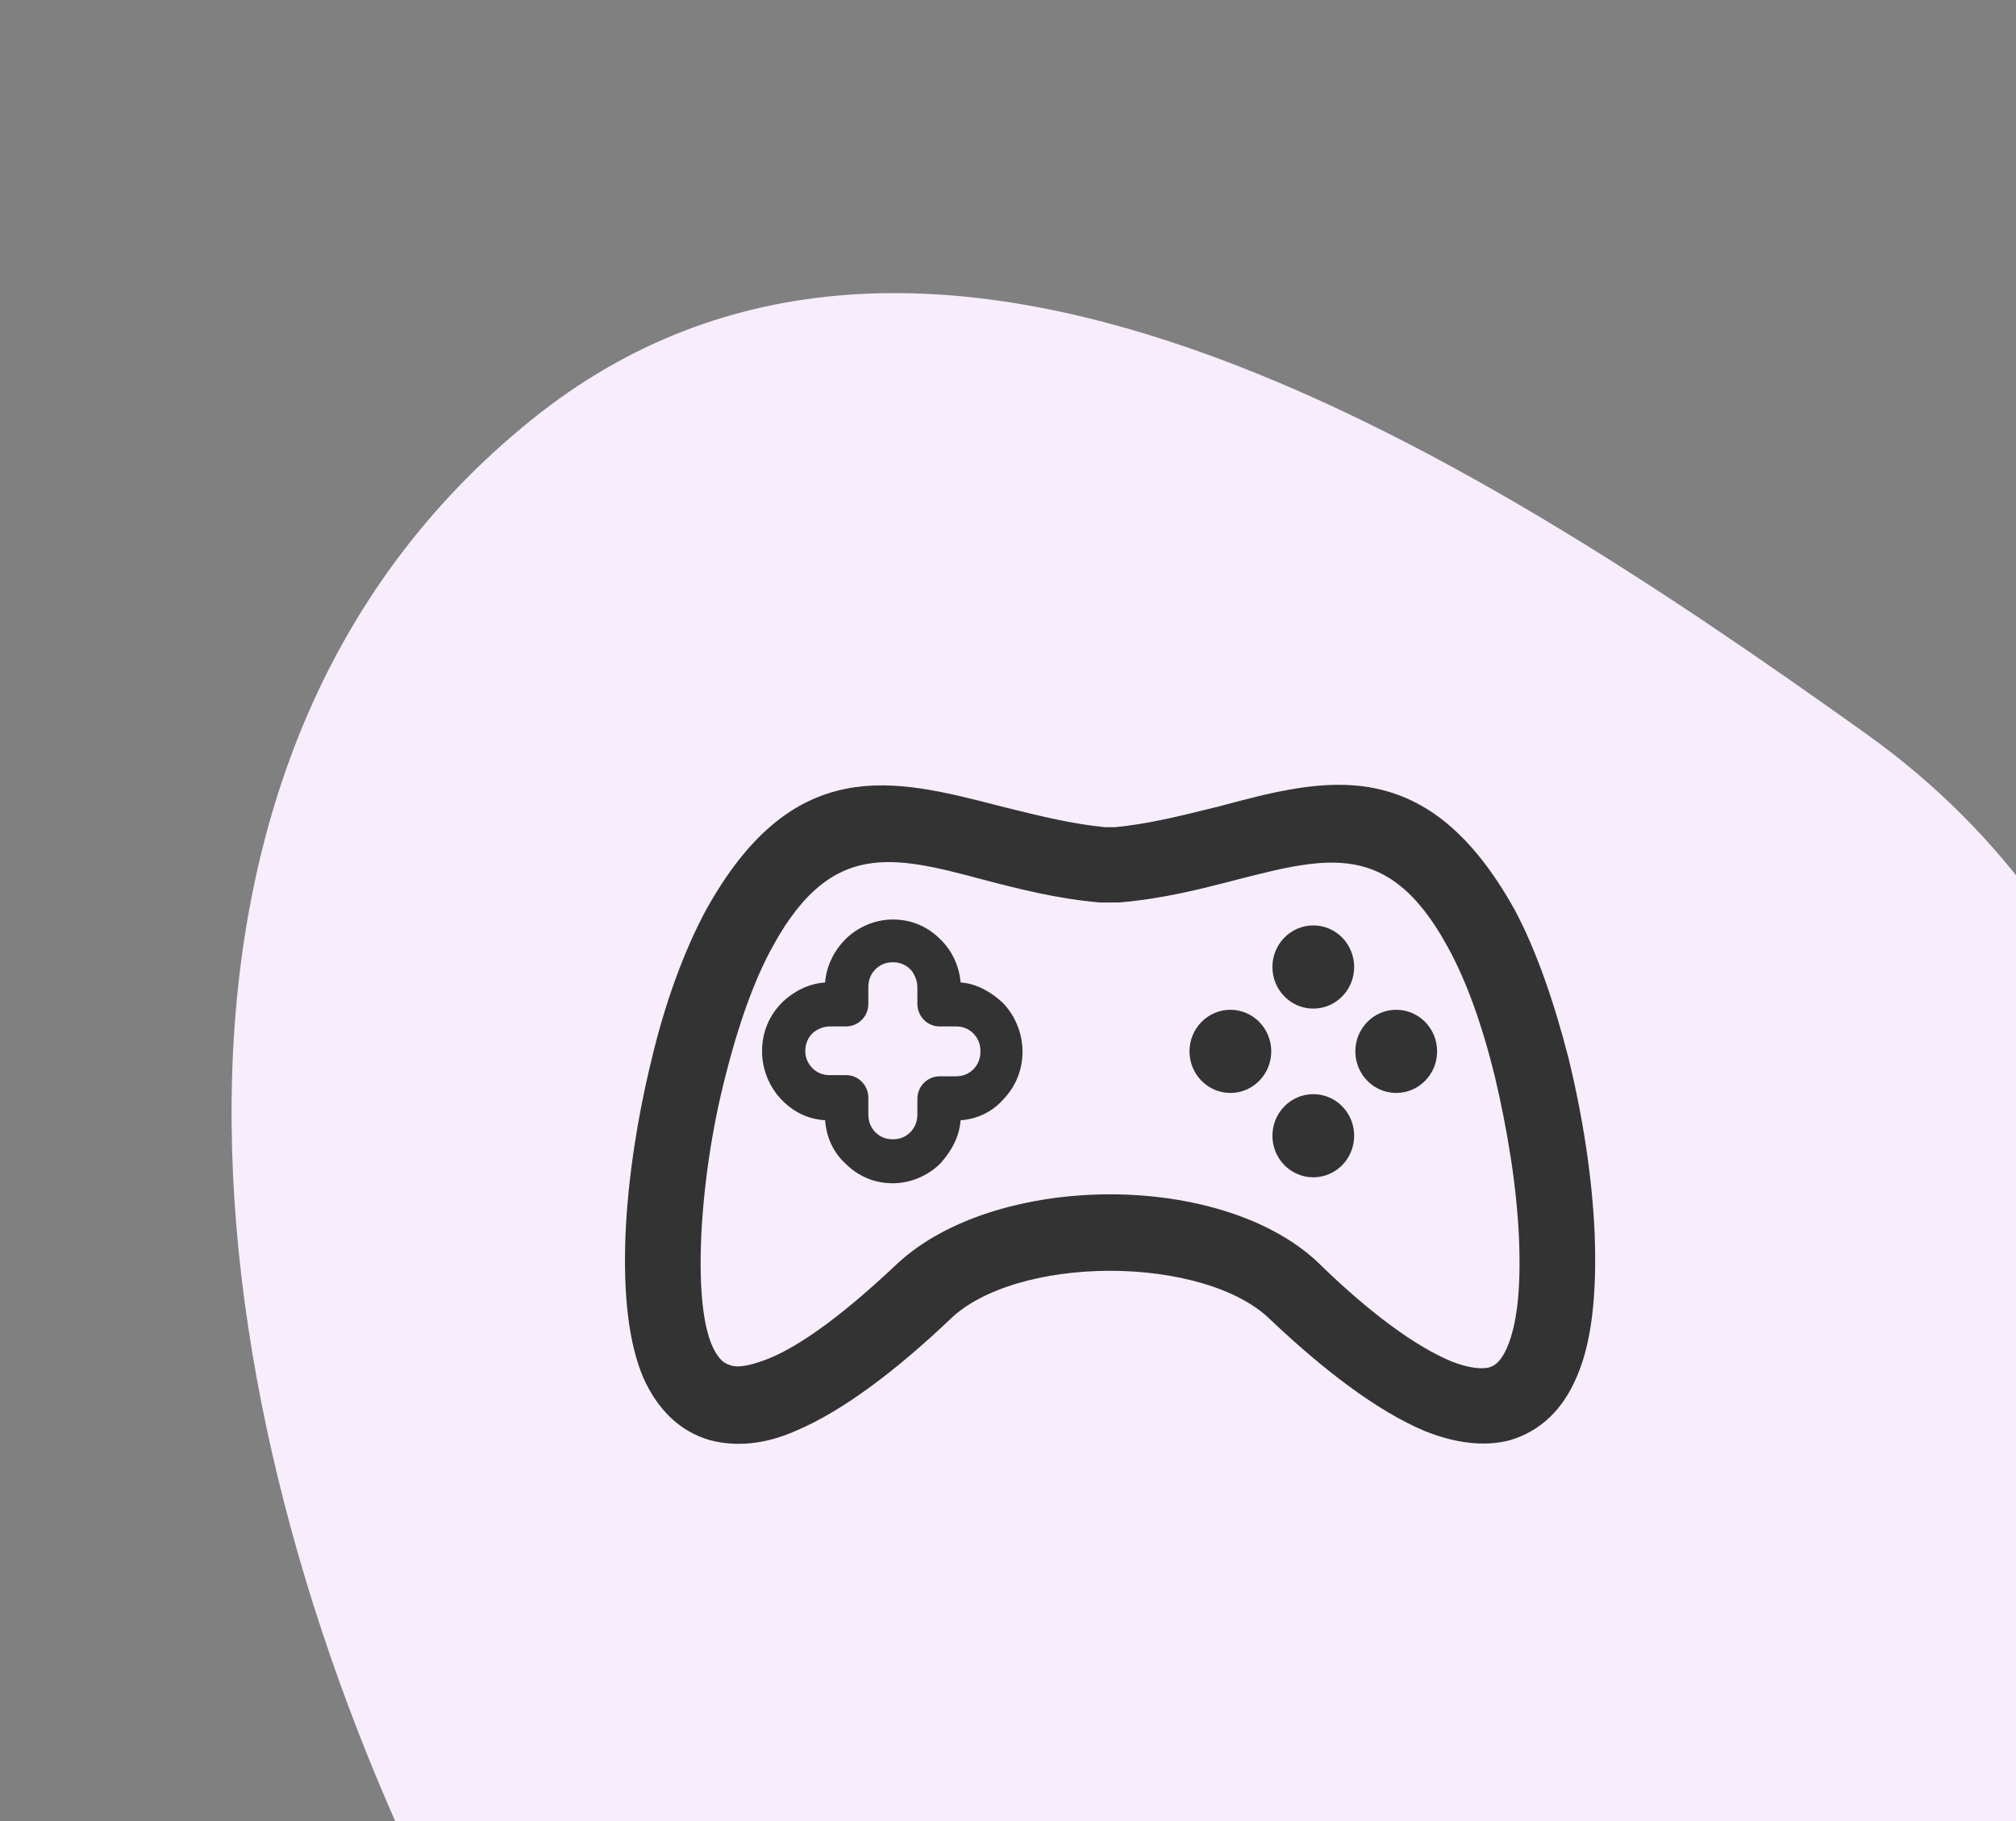
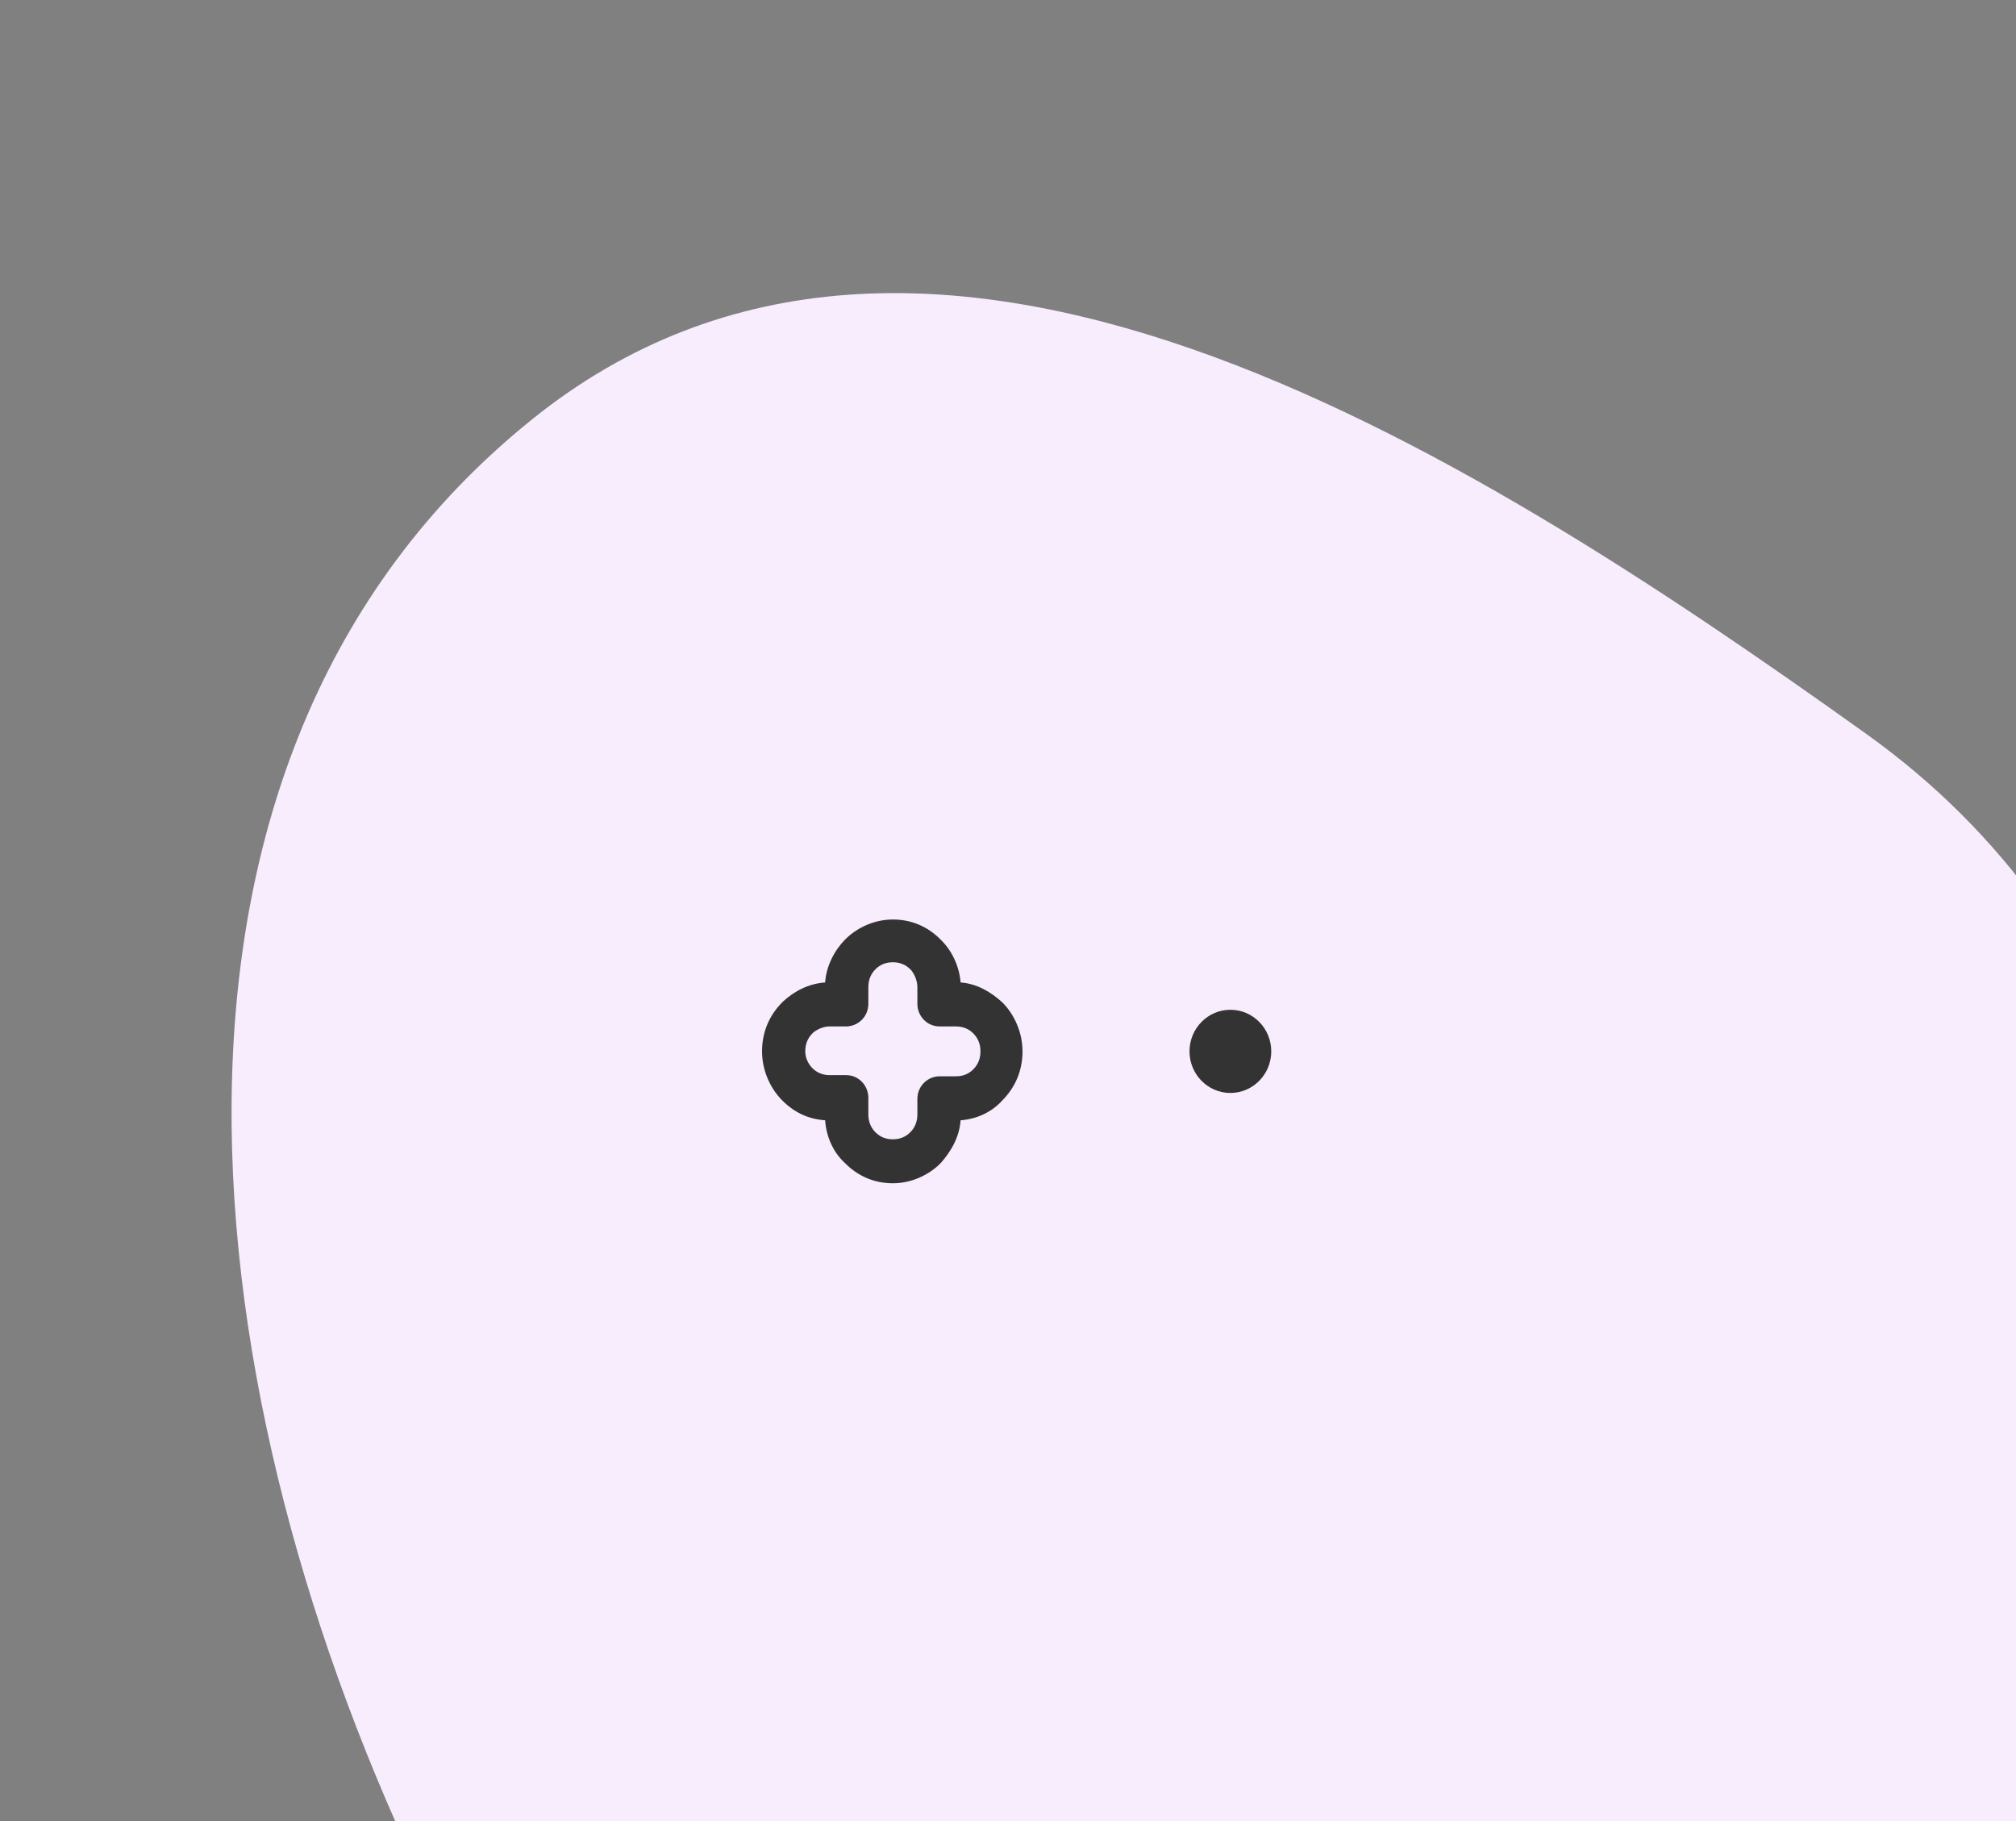
<svg xmlns="http://www.w3.org/2000/svg" width="62" height="56" viewBox="0 0 62 56" fill="none">
  <rect x="0" y="0" width="62" height="56" fill="#808080" stroke="none" />
-   <path fill-rule="evenodd" clip-rule="evenodd" d="M57.411 22.58C65.912 28.66 68.548 38.899 66.994 49.13C65.025 62.094 61.748 77.418 48.75 79.616C33.742 82.155 19.844 71.937 13.187 58.231C5.829 43.084 3.322 23.409 16.348 12.908C28.342 3.239 44.755 13.528 57.411 22.58Z" fill="#F8EDFC" />
+   <path fill-rule="evenodd" clip-rule="evenodd" d="M57.411 22.58C65.912 28.66 68.548 38.899 66.994 49.13C65.025 62.094 61.748 77.418 48.75 79.616C33.742 82.155 19.844 71.937 13.187 58.231C5.829 43.084 3.322 23.409 16.348 12.908C28.342 3.239 44.755 13.528 57.411 22.58" fill="#F8EDFC" />
  <g clip-path="url(#clip0_234:915)">
-     <path d="M48.792 37.948L48.792 37.947C48.72 36.247 48.429 34.367 47.995 32.6L47.995 32.598C47.561 30.908 47.016 29.315 46.356 28.084L46.356 28.084L46.354 28.081C45.075 25.793 43.711 24.779 42.211 24.482C40.739 24.19 39.181 24.603 37.561 25.038C37.469 25.06 37.377 25.083 37.285 25.106C36.325 25.343 35.33 25.589 34.307 25.687H33.972C32.949 25.589 31.953 25.343 30.994 25.106C30.901 25.083 30.809 25.06 30.716 25.037C30.688 25.03 30.66 25.023 30.632 25.015C29.044 24.607 27.514 24.213 26.068 24.5C24.567 24.798 23.204 25.812 21.924 28.118L21.924 28.118L21.922 28.121C21.264 29.349 20.683 30.941 20.283 32.638C19.849 34.405 19.559 36.284 19.487 37.983L19.486 37.985C19.414 39.863 19.593 41.257 20.008 42.255L20.008 42.255L20.011 42.262C20.429 43.189 21.053 43.799 21.893 44.044L21.893 44.044L21.899 44.045C22.645 44.245 23.493 44.161 24.361 43.777C25.804 43.174 27.446 41.907 29.032 40.404L29.032 40.404L29.035 40.401C30.079 39.373 32.082 38.829 34.139 38.829C36.197 38.829 38.2 39.373 39.244 40.401L39.244 40.401L39.247 40.404C40.834 41.908 42.477 43.176 43.921 43.778L43.921 43.778L43.924 43.78C44.78 44.12 45.628 44.246 46.38 44.045L46.38 44.045L46.389 44.042C47.184 43.8 47.849 43.232 48.27 42.22C48.687 41.256 48.865 39.86 48.792 37.948ZM27.755 39.054L27.754 39.054C26.282 40.442 24.841 41.58 23.669 42.036C23.096 42.254 22.673 42.328 22.373 42.217L22.366 42.215L22.36 42.212C22.096 42.132 21.853 41.912 21.655 41.442C21.389 40.799 21.244 39.712 21.315 38.042C21.386 36.487 21.635 34.714 22.062 33.051L22.062 33.05C22.455 31.488 22.951 30.051 23.547 28.982L23.547 28.982L23.547 28.98C24.511 27.216 25.525 26.522 26.593 26.325C27.689 26.122 28.889 26.431 30.267 26.8L30.269 26.8C31.381 27.092 32.55 27.39 33.83 27.502L33.841 27.503H33.852H33.852H33.852H33.853H33.853H33.853H33.853H33.853H33.854H33.854H33.854H33.854H33.855H33.855H33.855H33.855H33.855H33.856H33.856H33.856H33.856H33.856H33.856H33.857H33.857H33.857H33.857H33.858H33.858H33.858H33.858H33.858H33.858H33.859H33.859H33.859H33.859H33.859H33.859H33.86H33.86H33.86H33.86H33.86H33.861H33.861H33.861H33.861H33.861H33.861H33.862H33.862H33.862H33.862H33.862H33.862H33.863H33.863H33.863H33.863H33.863H33.864H33.864H33.864H33.864H33.864H33.864H33.864H33.865H33.865H33.865H33.865H33.865H33.865H33.866H33.866H33.866H33.866H33.866H33.866H33.867H33.867H33.867H33.867H33.867H33.867H33.867H33.868H33.868H33.868H33.868H33.868H33.868H33.868H33.869H33.869H33.869H33.869H33.869H33.869H33.87H33.87H33.87H33.87H33.87H33.87H33.87H33.871H33.871H33.871H33.871H33.871H33.871H33.871H33.871H33.872H33.872H33.872H33.872H33.872H33.872H33.873H33.873H33.873H33.873H33.873H33.873H33.873H33.873H33.874H33.874H33.874H33.874H33.874H33.874H33.874H33.874H33.875H33.875H33.875H33.875H33.875H33.875H33.875H33.876H33.876H33.876H33.876H33.876H33.876H33.876H33.876H33.877H33.877H33.877H33.877H33.877H33.877H33.877H33.877H33.877H33.878H33.878H33.878H33.878H33.878H33.878H33.878H33.878H33.879H33.879H33.879H33.879H33.879H33.879H33.879H33.879H33.879H33.88H33.88H33.88H33.88H33.88H33.88H33.88H33.88H33.88H33.881H33.881H33.881H33.881H33.881H33.881H33.881H33.881H33.882H33.882H33.882H33.882H33.882H33.882H33.882H33.882H33.882H33.883H33.883H33.883H33.883H33.883H33.883H33.883H33.883H33.883H33.883H33.884H33.884H33.884H33.884H33.884H33.884H33.884H33.884H33.884H33.885H33.885H33.885H33.885H33.885H33.885H33.885H33.885H33.885H33.886H33.886H33.886H33.886H33.886H33.886H33.886H33.886H33.886H33.886H33.886H33.887H33.887H33.887H33.887H33.887H33.887H33.887H33.887H33.888H33.888H33.888H33.888H33.888H33.888H33.888H33.888H33.888H33.888H33.889H33.889H33.889H33.889H33.889H33.889H33.889H33.889H33.889H33.889H33.89H33.89H33.89H33.89H33.89H33.89H33.89H33.89H33.89H33.891H33.891H33.891H33.891H33.891H33.891H33.891H33.891H33.891H33.892H33.892H33.892H33.892H33.892H33.892H33.892H33.892H33.892H33.892H33.893H33.893H33.893H33.893H33.893H33.893H33.893H33.893H33.894H33.894H33.894H33.894H33.894H33.894H33.894H33.894H33.894H33.894H33.895H33.895H33.895H33.895H33.895H33.895H33.895H33.895H33.895H33.896H33.896H33.896H33.896H33.896H33.896H33.896H33.896H33.897H33.897H33.897H33.897H33.897H33.897H33.897H33.897H33.897H33.898H33.898H33.898H33.898H33.898H33.898H33.898H33.898H33.898H33.899H33.899H33.899H33.899H33.899H33.899H33.899H33.899H33.9H33.9H33.9H33.9H33.9H33.9H33.9H33.9H33.901H33.901H33.901H33.901H33.901H33.901H33.901H33.901H33.902H33.902H33.902H33.902H33.902H33.902H33.902H33.903H33.903H33.903H33.903H33.903H33.903H33.903H33.903H33.904H33.904H33.904H33.904H33.904H33.904H33.904H33.904H33.905H33.905H33.905H33.905H33.905H33.905H33.906H33.906H33.906H33.906H33.906H33.906H33.906H33.907H33.907H33.907H33.907H33.907H33.907H33.907H33.907H33.908H33.908H33.908H33.908H33.908H33.908H33.908H33.909H33.909H33.909H33.909H33.909H33.91H33.91H33.91H33.91H33.91H33.91H33.91H33.911H33.911H33.911H33.911H33.911H33.911H33.911H33.912H33.912H33.912H33.912H33.912H33.913H33.913H33.913H33.913H33.913H33.913H33.913H33.914H33.914H33.914H33.914H33.914H33.914H33.915H33.915H33.915H33.915H33.915H33.916H33.916H33.916H33.916H33.916H33.916H33.917H33.917H33.917H33.917H33.917H33.918H33.918H33.918H33.918H33.918H33.919H33.919H33.919H33.919H33.919H33.919H33.92H33.92H33.92H33.92H33.92H33.921H33.921H33.921H33.921H33.922H33.922H33.922H33.922H33.922H33.922H33.923H33.923H33.923H33.923H33.923H33.924H33.924H34.319H34.319H34.319H34.32H34.32H34.32H34.32H34.321H34.321H34.321H34.321H34.321H34.322H34.322H34.322H34.322H34.322H34.322H34.323H34.323H34.323H34.323H34.324H34.324H34.324H34.324H34.324H34.324H34.325H34.325H34.325H34.325H34.325H34.325H34.326H34.326H34.326H34.326H34.327H34.327H34.327H34.327H34.327H34.327H34.328H34.328H34.328H34.328H34.328H34.328H34.329H34.329H34.329H34.329H34.329H34.329H34.33H34.33H34.33H34.33H34.33H34.331H34.331H34.331H34.331H34.331H34.331H34.331H34.332H34.332H34.332H34.332H34.332H34.332H34.333H34.333H34.333H34.333H34.333H34.333H34.334H34.334H34.334H34.334H34.334H34.334H34.334H34.335H34.335H34.335H34.335H34.335H34.335H34.336H34.336H34.336H34.336H34.336H34.336H34.336H34.337H34.337H34.337H34.337H34.337H34.337H34.337H34.337H34.338H34.338H34.338H34.338H34.338H34.338H34.339H34.339H34.339H34.339H34.339H34.339H34.339H34.339H34.34H34.34H34.34H34.34H34.34H34.34H34.34H34.34H34.341H34.341H34.341H34.341H34.341H34.341H34.341H34.342H34.342H34.342H34.342H34.342H34.342H34.342H34.342H34.343H34.343H34.343H34.343H34.343H34.343H34.343H34.343H34.343H34.344H34.344H34.344H34.344H34.344H34.344H34.344H34.344H34.345H34.345H34.345H34.345H34.345H34.345H34.345H34.345H34.346H34.346H34.346H34.346H34.346H34.346H34.346H34.346H34.346H34.347H34.347H34.347H34.347H34.347H34.347H34.347H34.347H34.347H34.348H34.348H34.348H34.348H34.348H34.348H34.348H34.348H34.349H34.349H34.349H34.349H34.349H34.349H34.349H34.349H34.349H34.349H34.35H34.35H34.35H34.35H34.35H34.35H34.35H34.35H34.35H34.351H34.351H34.351H34.351H34.351H34.351H34.351H34.351H34.352H34.352H34.352H34.352H34.352H34.352H34.352H34.352H34.352H34.352H34.352H34.353H34.353H34.353H34.353H34.353H34.353H34.353H34.353H34.353H34.354H34.354H34.354H34.354H34.354H34.354H34.354H34.354H34.354H34.355H34.355H34.355H34.355H34.355H34.355H34.355H34.355H34.355H34.355H34.356H34.356H34.356H34.356H34.356H34.356H34.356H34.356H34.356H34.356H34.357H34.357H34.357H34.357H34.357H34.357H34.357H34.357H34.358H34.358H34.358H34.358H34.358H34.358H34.358H34.358H34.358H34.358H34.358H34.359H34.359H34.359H34.359H34.359H34.359H34.359H34.359H34.359H34.36H34.36H34.36H34.36H34.36H34.36H34.36H34.36H34.361H34.361H34.361H34.361H34.361H34.361H34.361H34.361H34.361H34.361H34.362H34.362H34.362H34.362H34.362H34.362H34.362H34.362H34.362H34.363H34.363H34.363H34.363H34.363H34.363H34.363H34.363H34.364H34.364H34.364H34.364H34.364H34.364H34.364H34.364H34.364H34.365H34.365H34.365H34.365H34.365H34.365H34.365H34.365H34.365H34.366H34.366H34.366H34.366H34.366H34.366H34.366H34.367H34.367H34.367H34.367H34.367H34.367H34.367H34.367H34.367H34.368H34.368H34.368H34.368H34.368H34.368H34.368H34.368H34.369H34.369H34.369H34.369H34.369H34.369H34.369H34.37H34.37H34.37H34.37H34.37H34.37H34.37H34.37H34.371H34.371H34.371H34.371H34.371H34.371H34.371H34.372H34.372H34.372H34.372H34.372H34.372H34.372H34.373H34.373H34.373H34.373H34.373H34.373H34.373H34.373H34.374H34.374H34.374H34.374H34.374H34.374H34.375H34.375H34.375H34.375H34.375H34.375H34.376H34.376H34.376H34.376H34.376H34.376H34.376H34.377H34.377H34.377H34.377H34.377H34.377H34.377H34.378H34.378H34.378H34.378H34.378H34.378H34.379H34.379H34.379H34.379H34.379H34.379H34.38H34.38H34.38H34.38H34.38H34.38H34.381H34.381H34.381H34.381H34.381H34.382H34.382H34.382H34.382H34.382H34.382H34.383H34.383H34.383H34.383H34.383H34.383H34.384H34.384H34.384H34.384H34.384H34.385H34.385H34.385H34.385H34.385H34.386H34.386H34.386H34.386H34.386H34.386H34.387H34.387H34.387H34.387H34.387H34.388H34.388H34.388H34.388H34.388H34.389H34.389H34.389H34.389H34.389H34.39H34.39H34.39H34.39H34.39H34.391H34.391H34.401L34.412 27.502C35.728 27.39 36.896 27.093 38.009 26.8C38.01 26.8 38.01 26.8 38.01 26.8L38.045 26.791C39.411 26.444 40.599 26.142 41.687 26.339C42.755 26.532 43.768 27.216 44.731 28.98L44.732 28.982C45.328 30.051 45.824 31.452 46.216 33.047C46.609 34.717 46.893 36.455 46.964 38.042C47.035 39.71 46.89 40.798 46.588 41.514C46.391 41.983 46.149 42.203 45.886 42.285C45.568 42.372 45.127 42.32 44.575 42.109C43.365 41.616 41.922 40.512 40.493 39.132C39.062 37.678 36.578 36.977 34.139 36.977C31.698 36.977 29.219 37.679 27.755 39.054Z" fill="#333333" stroke="#333333" stroke-width="0.5" />
    <path d="M30.835 30.833C30.476 30.504 30.045 30.249 29.542 30.212C29.506 29.737 29.291 29.262 28.967 28.933L28.931 28.897C28.536 28.495 28.034 28.276 27.459 28.276C26.884 28.276 26.345 28.531 25.986 28.897C25.663 29.226 25.412 29.701 25.376 30.212C24.873 30.249 24.442 30.468 24.082 30.797L24.047 30.833C23.651 31.235 23.436 31.747 23.436 32.331C23.436 32.916 23.687 33.464 24.047 33.829C24.406 34.194 24.837 34.414 25.376 34.45C25.412 34.962 25.627 35.437 25.986 35.766C26.381 36.167 26.884 36.387 27.459 36.387C28.034 36.387 28.572 36.131 28.931 35.766C29.255 35.4 29.506 34.962 29.542 34.45C30.045 34.414 30.512 34.194 30.835 33.829C31.23 33.427 31.446 32.916 31.446 32.331C31.446 31.747 31.194 31.198 30.835 30.833ZM29.937 32.879C29.794 33.025 29.614 33.098 29.398 33.098H28.896C28.536 33.098 28.213 33.391 28.213 33.793V34.267C28.213 34.487 28.141 34.669 27.998 34.816C27.854 34.962 27.674 35.035 27.459 35.035C27.243 35.035 27.064 34.962 26.92 34.816C26.776 34.669 26.705 34.487 26.705 34.267V33.756C26.705 33.391 26.417 33.062 26.022 33.062H25.519C25.304 33.062 25.124 32.989 24.98 32.843C24.873 32.733 24.765 32.55 24.765 32.331C24.765 32.112 24.837 31.929 24.98 31.783C24.98 31.783 24.98 31.783 25.016 31.747C25.16 31.637 25.34 31.564 25.519 31.564H26.022C26.381 31.564 26.705 31.272 26.705 30.87V30.358C26.705 30.139 26.776 29.956 26.92 29.81C27.064 29.664 27.243 29.591 27.459 29.591C27.674 29.591 27.854 29.664 27.998 29.81C27.998 29.81 27.998 29.81 28.034 29.847C28.141 29.993 28.213 30.175 28.213 30.358V30.87C28.213 31.235 28.5 31.564 28.896 31.564H29.398C29.614 31.564 29.794 31.637 29.937 31.783C30.081 31.929 30.153 32.112 30.153 32.331C30.153 32.55 30.081 32.733 29.937 32.879Z" fill="#333333" />
-     <path d="M40.389 31.016C41.084 31.016 41.646 30.443 41.646 29.737C41.646 29.031 41.084 28.458 40.389 28.458C39.695 28.458 39.132 29.031 39.132 29.737C39.132 30.443 39.695 31.016 40.389 31.016Z" fill="#333333" />
-     <path d="M40.389 36.204C41.084 36.204 41.646 35.632 41.646 34.925C41.646 34.219 41.084 33.647 40.389 33.647C39.695 33.647 39.132 34.219 39.132 34.925C39.132 35.632 39.695 36.204 40.389 36.204Z" fill="#333333" />
    <path d="M37.839 33.61C38.533 33.61 39.096 33.037 39.096 32.331C39.096 31.625 38.533 31.052 37.839 31.052C37.145 31.052 36.582 31.625 36.582 32.331C36.582 33.037 37.145 33.61 37.839 33.61Z" fill="#333333" />
-     <path d="M42.939 33.61C43.634 33.61 44.197 33.037 44.197 32.331C44.197 31.625 43.634 31.052 42.939 31.052C42.245 31.052 41.682 31.625 41.682 32.331C41.682 33.037 42.245 33.61 42.939 33.61Z" fill="#333333" />
  </g>
  <defs>
    <clipPath id="clip0_234:915">
      <rect width="31" height="22" fill="white" transform="translate(19 24)" />
    </clipPath>
  </defs>
</svg>